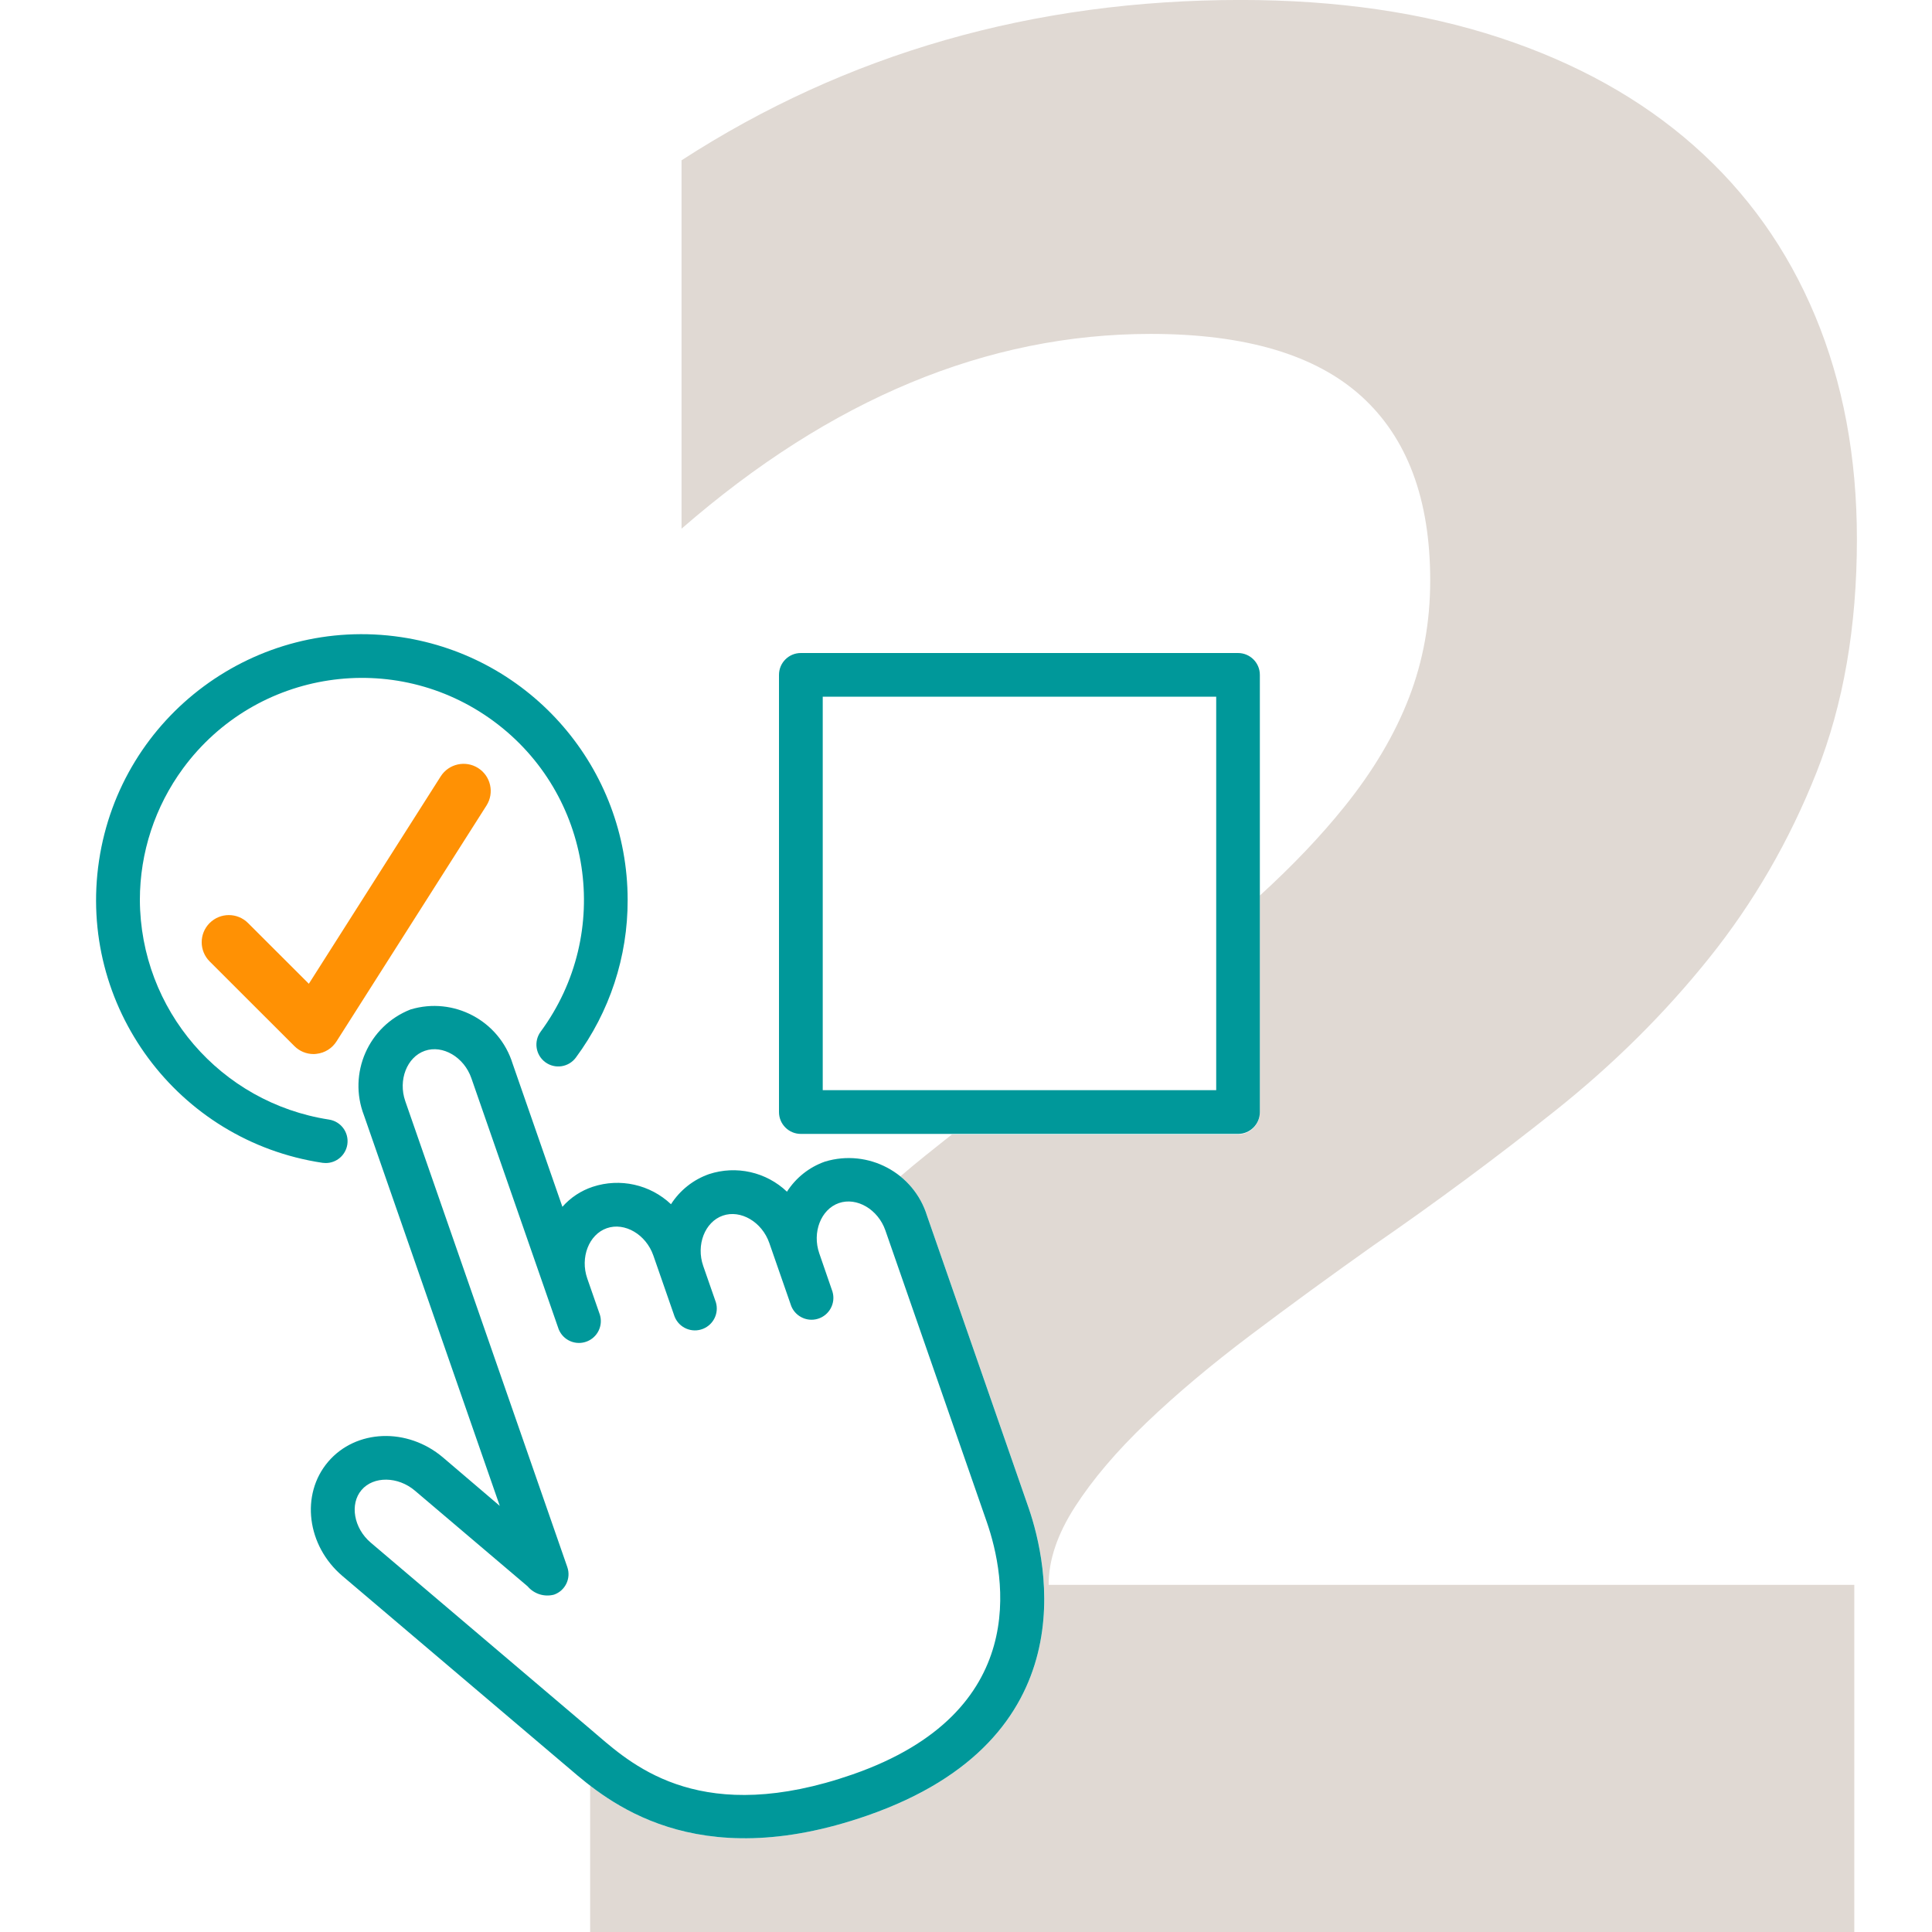
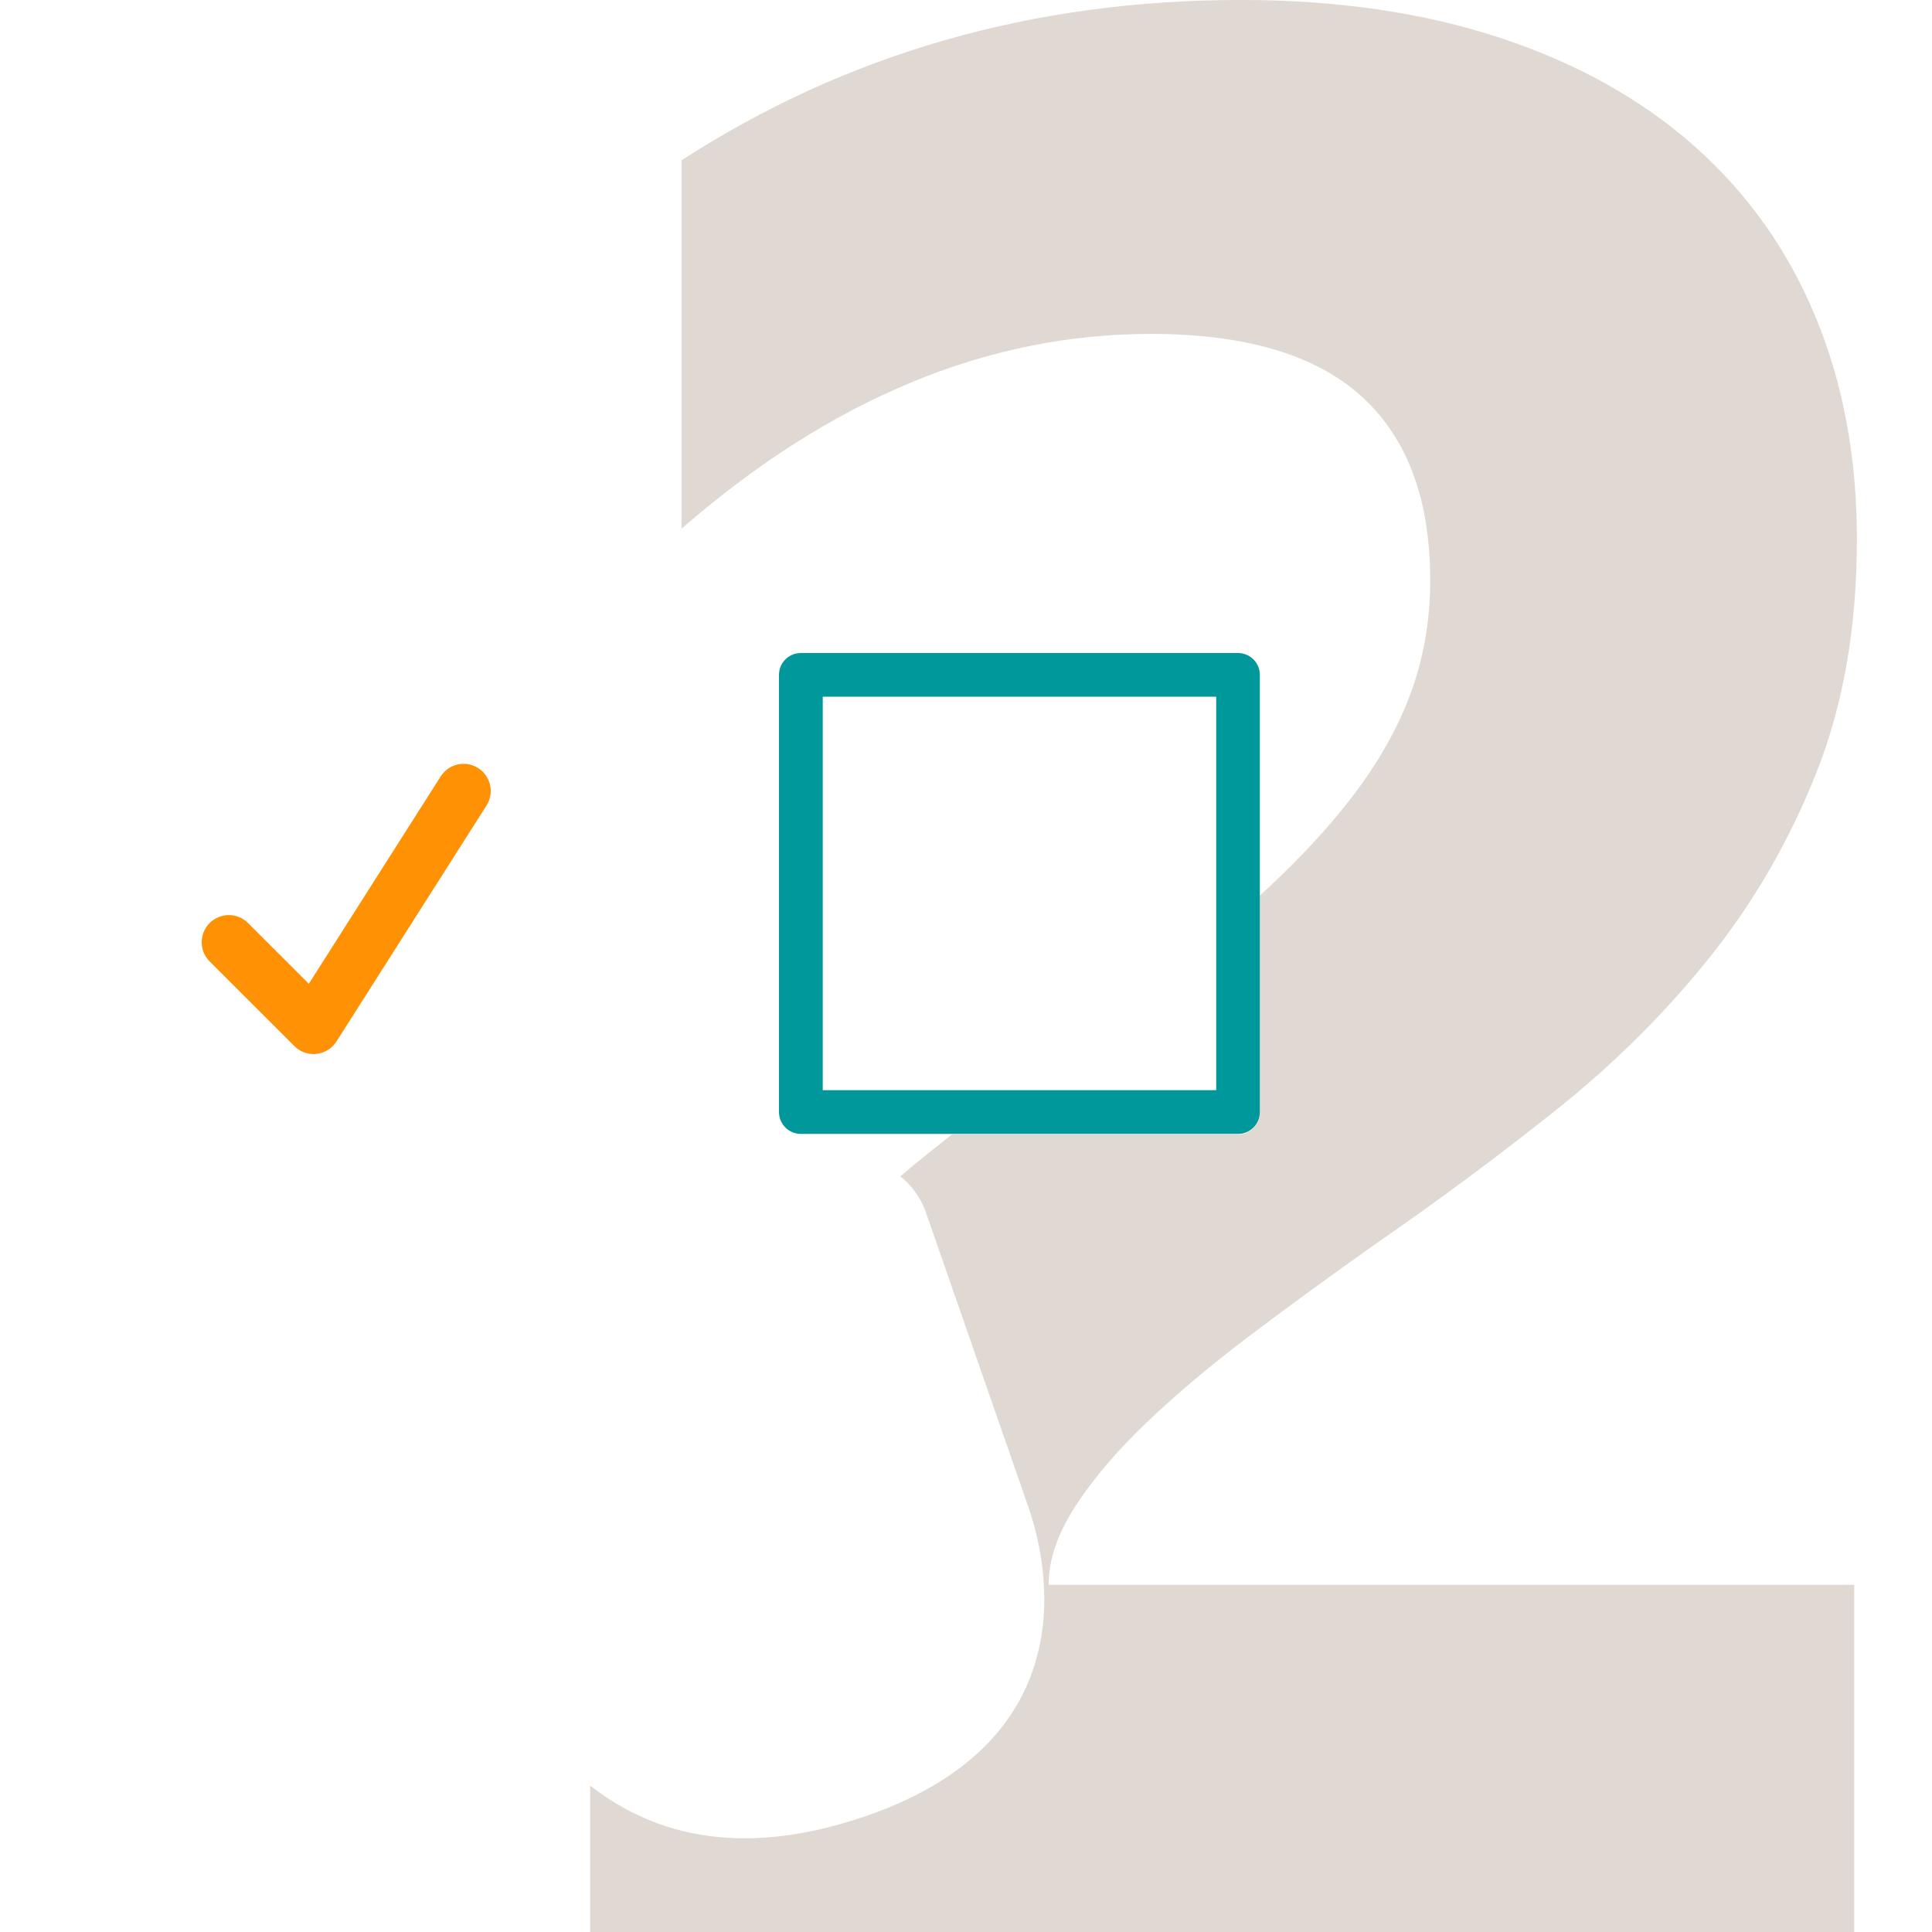
<svg xmlns="http://www.w3.org/2000/svg" version="1.1" id="Ebene_1" x="0px" y="0px" viewBox="0 0 768 768" style="enable-background:new 0 0 768 768;" xml:space="preserve">
  <style type="text/css"> .st0{fill:#E0D9D3;} .st1{fill:#00989A;} .st2{fill:#FF9104;} </style>
  <g id="Gruppe_505" transform="translate(19617 10651.464)">
    <path class="st0" d="M-19189.63-10052.55c7.02-10.88,16.5-22.04,28.44-33.45c11.93-11.41,25.72-23,41.35-34.77 c15.62-11.77,31.87-23.62,48.72-35.56c24.93-17.2,48.99-35.03,72.16-53.47c23.18-18.43,43.63-38.71,61.37-60.84 c17.73-22.12,31.95-46.7,42.67-73.75c10.71-27.04,16.07-57.94,16.07-92.71c0-32.66-5.53-62.24-16.59-88.76 c-11.06-26.51-27.13-49.07-48.2-67.68c-21.07-18.61-46.8-32.92-77.17-42.93c-30.38-10-64.71-15.01-102.98-15.01 c-82.53,0-156.63,21.25-222.29,63.74v146.44c59.34-51.62,121.5-77.43,186.47-77.43c37.57,0,65.49,8.25,83.75,24.76 c18.25,16.51,27.39,40.91,27.39,73.22c0,16.51-2.81,32.05-8.43,46.61c-5.62,14.58-14.14,28.98-25.55,43.19 c-9.45,11.77-20.7,23.6-33.74,35.48v86.28c0,4.8-3.88,8.69-8.68,8.69c0,0-0.01,0-0.01,0l0.02,0h-113.76 c-3.58,2.83-7.17,5.69-10.8,8.61c-3.26,2.62-6.48,5.3-9.66,8.04c4.86,3.93,8.65,9.3,10.63,15.72l40.43,116.26 c7.34,21.42,23.59,91.6-64.24,122.13c-58.38,20.31-92.2,1.89-110.14-11.9c0,0.43-0.01,0.86-0.01,1.29v56.89h502.52v-138.01h-320.26 C-19200.17-10031.3-19196.66-10041.66-19189.63-10052.55z" />
    <g id="Gruppe_506" transform="translate(-19617 -10501.018)">
      <g id="Gruppe_509">
        <g id="Pfad_281">
-           <path class="st1" d="M129.48,311.88c-0.43,0-0.87-0.03-1.29-0.09c-57.7-8.65-97.47-62.44-88.82-120.14s62.44-97.47,120.14-88.82 c51.72,7.75,89.98,52.17,89.99,104.47c0.06,22.56-7.16,44.53-20.59,62.66c-2.85,3.86-8.29,4.68-12.15,1.83 c-3.86-2.85-4.68-8.29-1.83-12.15l0,0c28.91-39.25,20.53-94.5-18.72-123.41s-94.5-20.53-123.41,18.72 c-11.17,15.17-17.2,33.51-17.2,52.35c0.19,43.62,32.05,80.63,75.16,87.3c4.75,0.71,8.02,5.13,7.31,9.88 C137.43,308.73,133.78,311.88,129.48,311.88" />
-         </g>
+           </g>
        <g id="Pfad_282-2">
-           <path class="st1" d="M327.93,311.31c-6.23,2.19-11.54,6.4-15.1,11.96c-8.26-7.86-20.17-10.54-31-6.98 c-6.23,2.19-11.54,6.4-15.1,11.96c-8.31-7.85-20.25-10.51-31.11-6.93c-4.66,1.54-8.82,4.28-12.06,7.96l-19.77-56.86 c-5.3-17.14-23.45-26.78-40.62-21.58c-16.7,6.57-24.95,25.39-18.47,42.12l53.97,155.21l-22.57-19.25 c-14.18-12.03-34.63-11.25-45.68,1.73c-11.04,12.98-8.46,33.36,5.71,45.39l87.39,74.17c0.9,0.74,1.89,1.58,2.97,2.51 c14.82,12.71,49.52,42.46,118.23,18.56c87.83-30.53,71.58-100.71,64.24-122.13l-40.43-116.26 C363.25,315.75,345.1,306.11,327.93,311.31 M338.91,554.92c-59.26,20.61-86.49-2.8-101.15-15.37c-1.18-1.01-2.24-1.95-3.12-2.67 l-87.26-74.1c-6.75-5.73-8.43-15.31-3.68-20.91s14.48-5.49,21.23,0.24l44.81,38.04c2.56,3.03,6.65,4.32,10.49,3.3 c4.49-1.57,6.85-6.48,5.28-10.96c-0.01-0.02-0.02-0.04-0.02-0.07l-64.39-185.15c-2.9-8.36,0.65-17.52,7.77-20 s15.59,2.5,18.5,10.86l29.68,85.36l5.03,14.45c1.79,4.46,6.84,6.62,11.3,4.83c4.17-1.67,6.38-6.24,5.1-10.54l-5.03-14.45 c-2.91-8.37,0.65-17.52,7.77-20c7.12-2.48,15.59,2.5,18.5,10.87l8.45,24.3c1.79,4.46,6.84,6.62,11.3,4.83 c4.17-1.67,6.38-6.24,5.1-10.54l-5.03-14.45c-2.91-8.36,0.65-17.52,7.77-20c7.12-2.48,15.59,2.5,18.5,10.87l8.45,24.3 c1.37,4.6,6.21,7.22,10.81,5.85c4.6-1.37,7.22-6.21,5.85-10.81c-0.08-0.26-0.16-0.51-0.26-0.76l-4.98-14.44 c-2.91-8.36,0.65-17.52,7.77-20c7.12-2.48,15.59,2.5,18.5,10.86l40.3,115.87C399.87,476.49,410.04,530.18,338.91,554.92" />
-         </g>
+           </g>
        <g id="Pfad_283-2">
          <path class="st1" d="M492.15,300.3H318.36c-4.8,0.01-8.69-3.87-8.7-8.67c0-0.01,0-0.01,0-0.02V117.83c0-4.8,3.88-8.69,8.68-8.69 c0.01,0,0.01,0,0.02,0h173.78c4.79,0.01,8.68,3.9,8.67,8.69v173.78C500.82,296.41,496.94,300.3,492.15,300.3 c-0.01,0-0.01,0-0.02,0 M327.05,282.92h156.41V126.51H327.05V282.92z" />
        </g>
      </g>
    </g>
    <g id="Pfad_284">
      <path class="st2" d="M-19492.35-10232.46c-2.84,0-5.59-1.12-7.62-3.16l-33.69-33.66c-4.21-4.21-4.22-11.04-0.01-15.26 c4.22-4.21,11.04-4.22,15.26-0.01l24.18,24.15l52.41-82.43c3.2-5.03,9.86-6.51,14.89-3.32c5.03,3.2,6.51,9.87,3.32,14.89 l-59.63,93.78c-1.76,2.76-4.67,4.58-7.92,4.93C-19491.56-10232.48-19491.95-10232.46-19492.35-10232.46z" />
    </g>
  </g>
</svg>